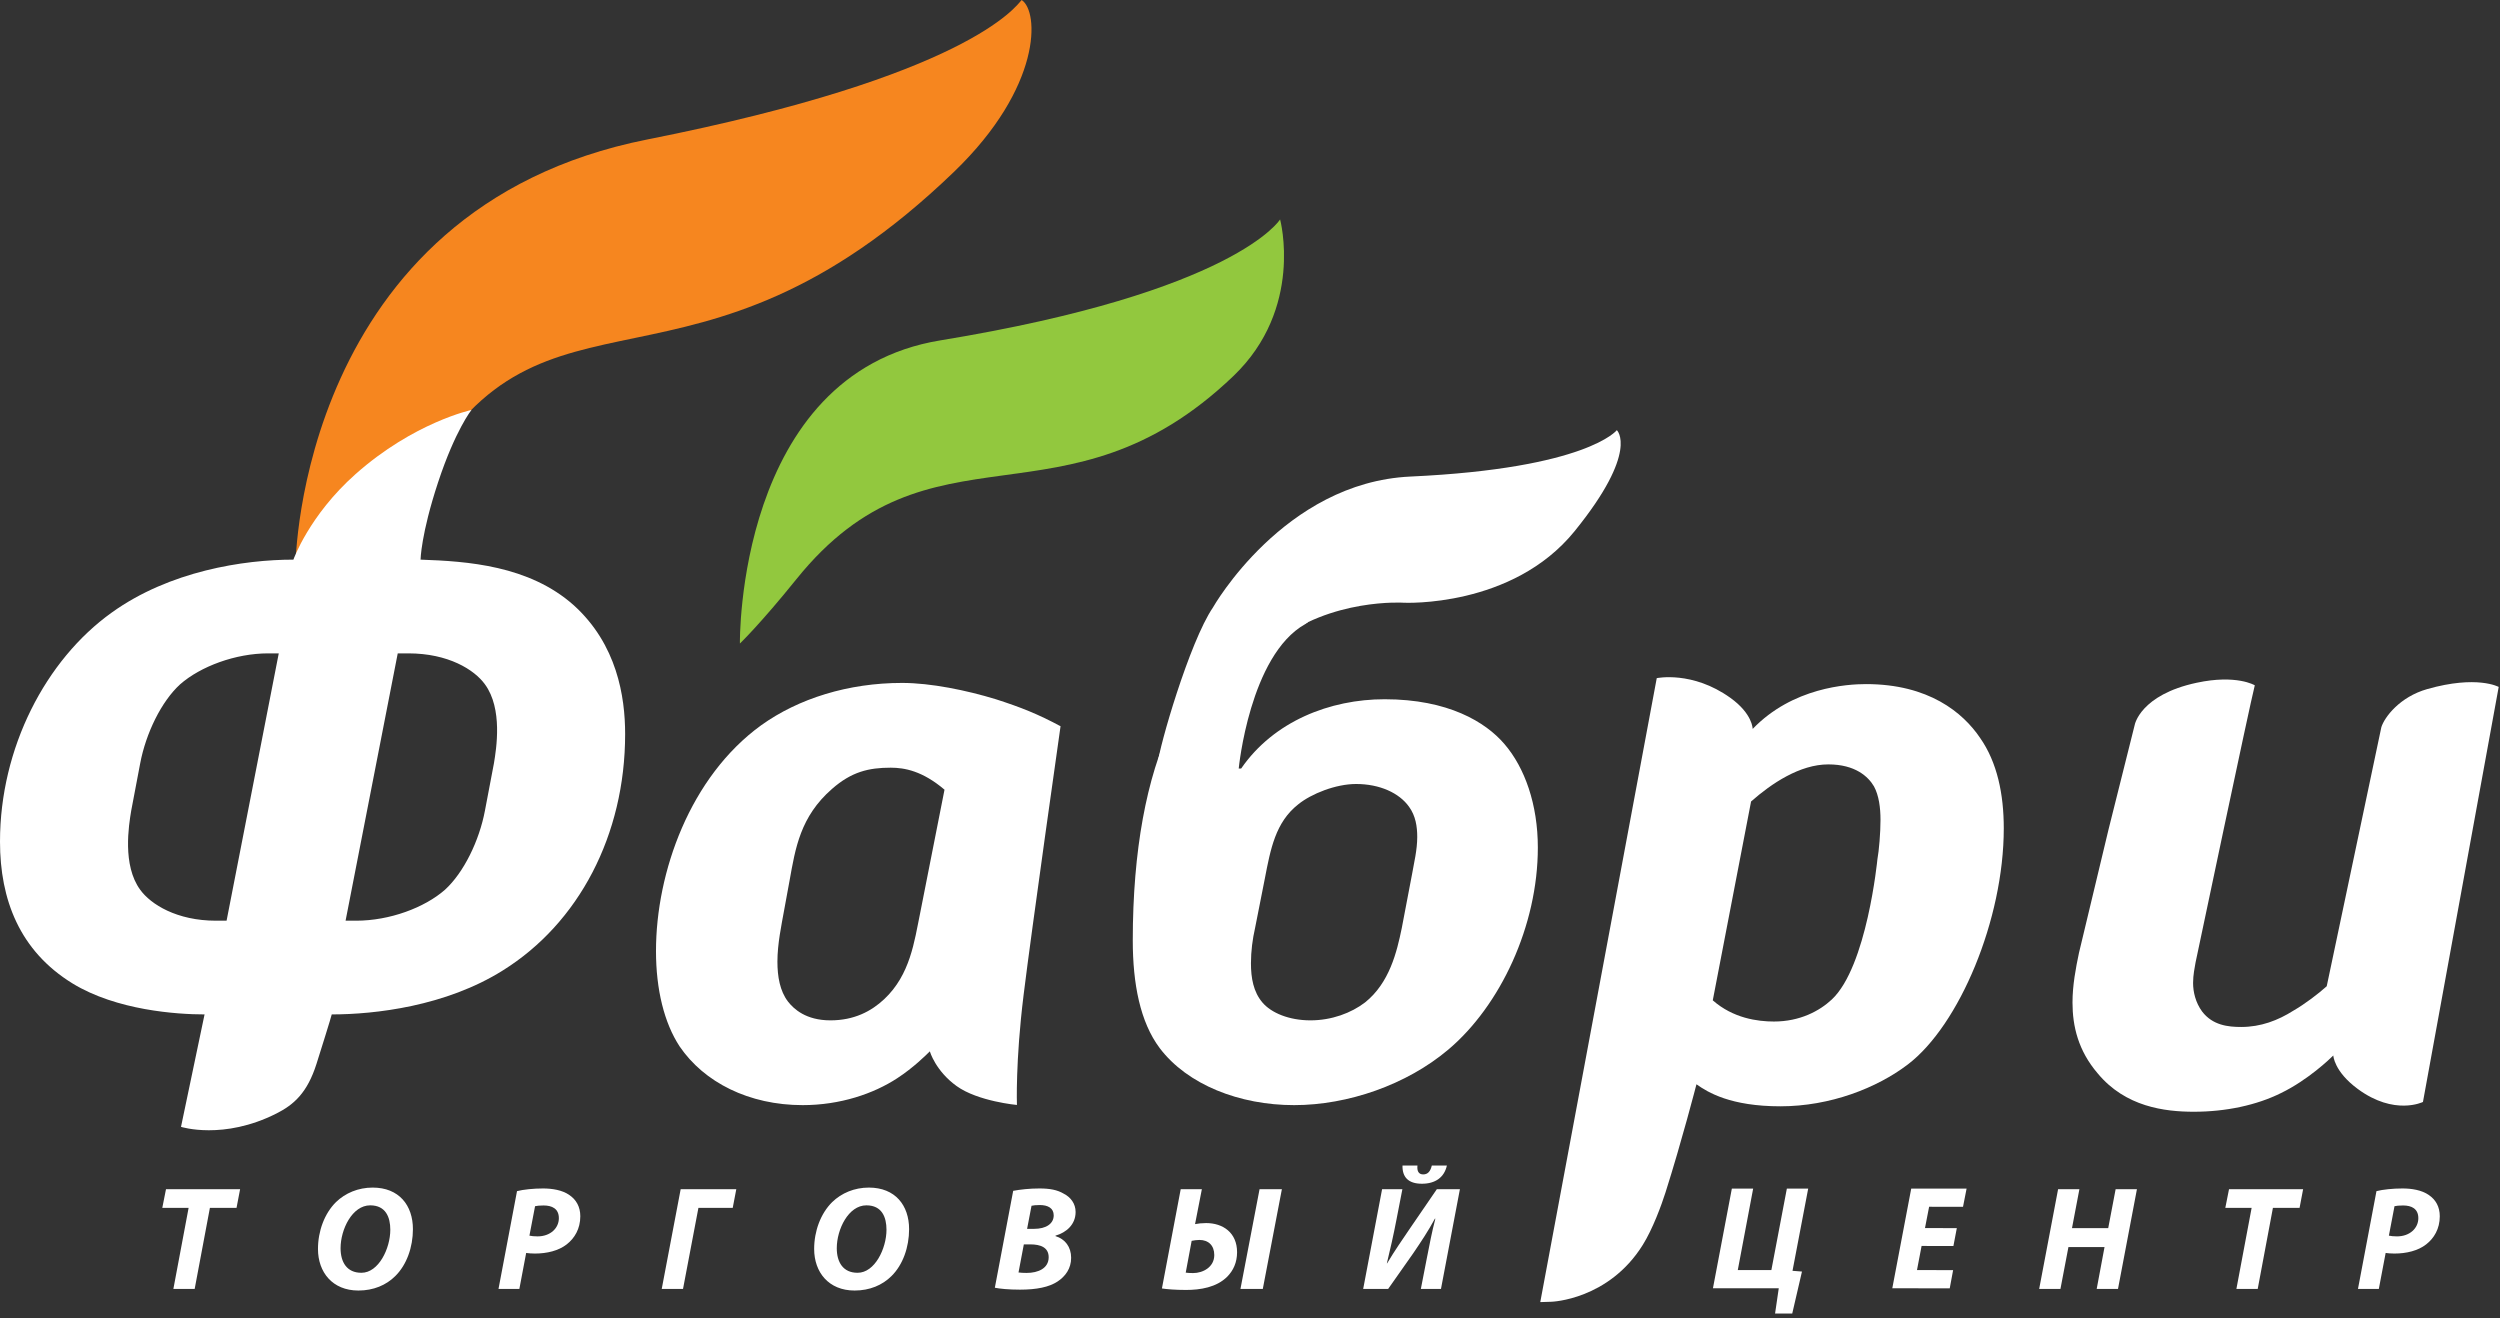
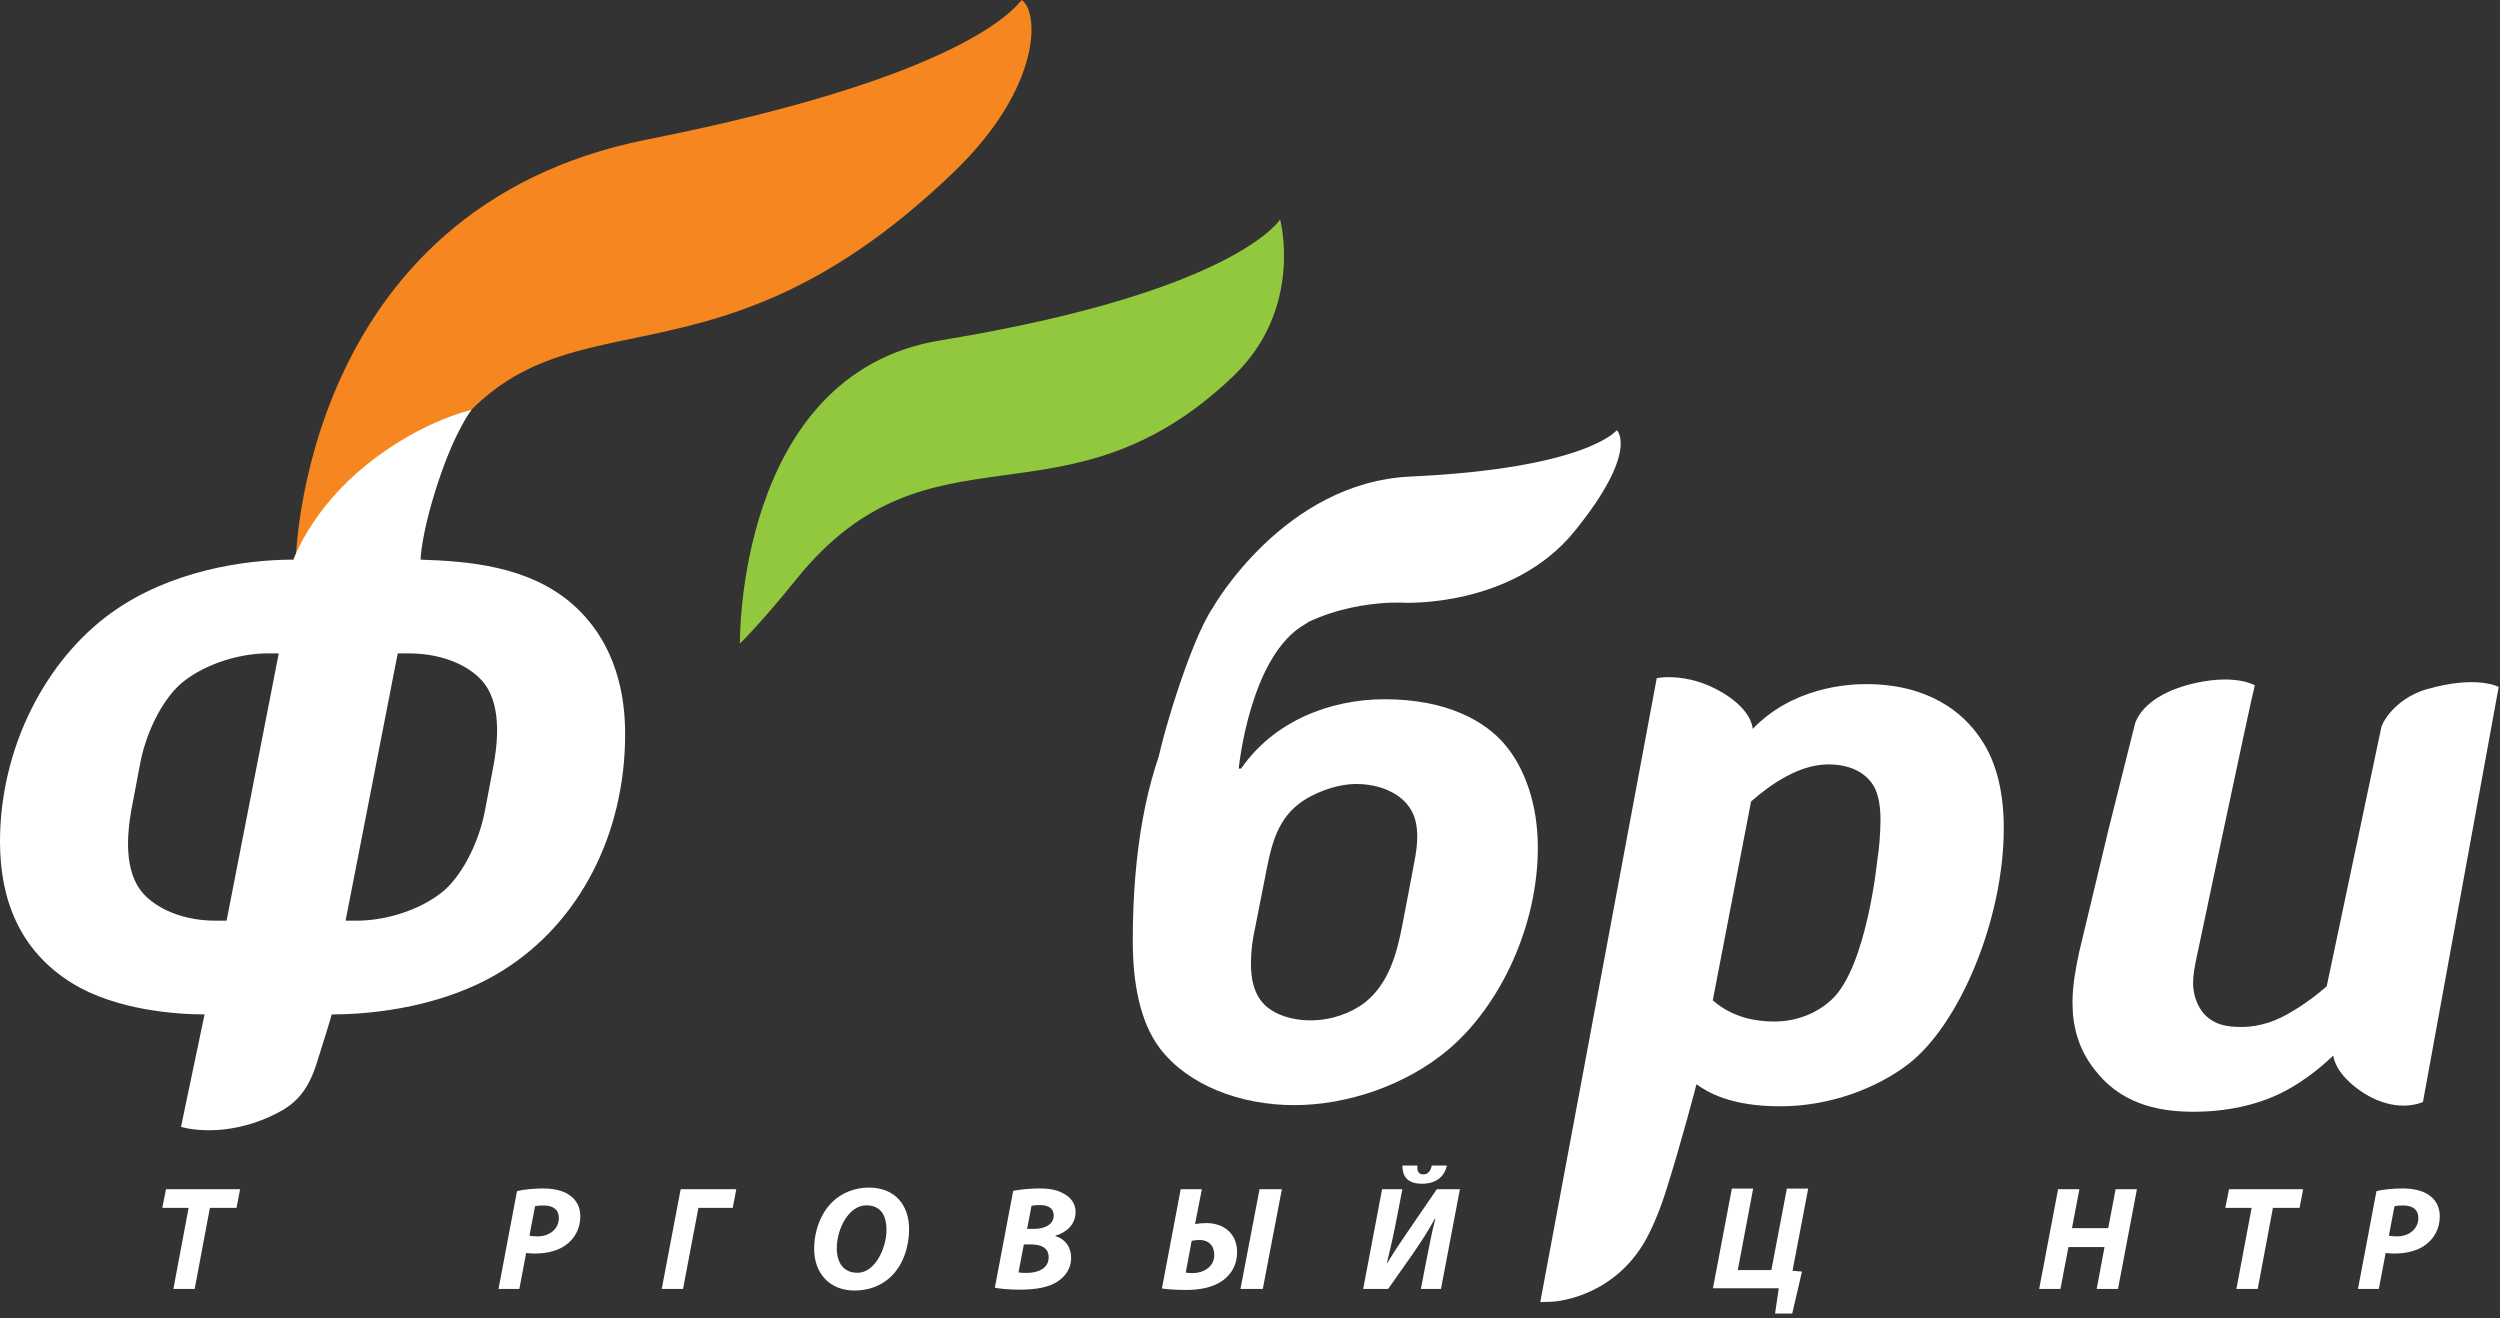
<svg xmlns="http://www.w3.org/2000/svg" width="421" height="222" viewBox="0 0 421 222" fill="none">
  <rect x="0" y="0" width="421" height="222" fill="#333333" stroke="none" />
  <path d="M52.159 99.109C50.825 118.387 62.828 95.049 71.131 80.265C91.54 43.928 116.607 71.393 160.677 28.915C175.511 14.613 174.992 1.901 172.044 0C171.085 1.076 162.959 12.788 109.036 23.481C50.267 35.135 49.768 95.129 49.768 95.129C48.729 101.665 52.292 97.137 52.159 99.109Z" fill="#F6861F" />
  <path d="M214.733 108.201C224.151 100.672 236.4 101.5 236.4 101.5C236.4 101.5 254.671 102.389 265.151 89.466C276.111 75.949 272.277 72.439 272.277 72.439C272.277 72.439 267.288 78.882 237.528 80.251C216.192 81.231 204.264 102.293 204.264 102.293C200.28 108.154 195.137 126.013 194.98 128.505C194.919 129.469 194.111 127.922 200.343 121.996C207.621 113.114 213.673 109.044 214.733 108.201Z" fill="white" />
  <path d="M124.599 108.37C124.599 108.37 128.023 105.094 134.127 97.516C156.76 69.431 179.312 90.496 207.703 63.326C219.611 51.927 215.569 36.951 215.569 36.951C215.569 36.951 208.111 49.16 158.344 57.321C123.956 62.961 124.599 108.37 124.599 108.37Z" fill="#92C83E" />
  <path d="M58.195 155.046H59.979C65.607 155.046 71.509 152.851 74.937 149.831C78.096 146.947 80.704 141.592 81.663 136.518L83.176 128.556C83.585 126.084 84.684 119.358 81.663 115.24C79.879 112.77 75.489 110.027 68.76 110.027H66.979L58.195 155.046ZM45.156 110.027C39.664 110.027 33.763 112.226 30.332 115.24C27.176 118.123 24.567 123.475 23.607 128.556L22.096 136.518C21.684 138.983 20.588 145.712 23.607 149.831C25.389 152.3 29.783 155.046 36.372 155.046H38.156L46.943 110.027H45.156ZM79.395 69.035C79.395 69.035 76.671 72.443 73.776 81.214C70.883 89.983 70.823 94.243 70.823 94.243C78.648 94.516 89.077 95.202 96.625 101.928C103.899 108.514 105.273 117.298 105.273 123.615C105.273 140.631 97.451 155.458 84.684 163.418C75.077 169.456 63.135 170.828 55.864 170.828C55.864 170.828 55.815 171.194 53.299 179.152C51.751 184.024 49.5 186.022 46.559 187.51C37.599 192.044 30.481 189.762 30.481 189.762L34.448 170.828C29.783 170.828 19.624 170.144 12.216 165.614C3.291 160.124 0 151.475 0 141.732C0 125.947 7.687 111.124 18.803 103.166C28.548 96.16 41.036 94.243 49.408 94.243C49.408 94.243 52.049 86.795 59.861 79.853C69.681 71.122 79.395 69.035 79.395 69.035Z" fill="white" />
-   <path d="M159.056 132.984C155.347 129.829 152.331 129.278 149.997 129.278C146.292 129.278 143.407 129.965 140.115 132.848C134.763 137.512 133.939 142.866 132.976 148.221L132.019 153.437C131.604 155.77 130.917 158.925 130.917 161.948C130.917 164.418 131.328 166.889 132.703 168.672C133.667 169.908 135.721 171.828 139.843 171.828C143.823 171.828 146.703 170.317 148.901 168.26C153.292 164.14 153.976 158.514 154.937 153.848L159.056 132.984ZM156.584 177.046C156.039 177.59 153.841 179.788 151.097 181.573C147.12 184.178 141.487 186.104 135.175 186.104C126.115 186.104 118.565 182.26 114.451 176.22C111.84 172.241 110.469 166.614 110.469 160.162C110.469 146.849 116.233 130.79 128.173 122.141C134.488 117.614 142.861 115.005 151.919 115.005C156.723 115.005 162.763 116.241 167.704 117.753C171.959 119.124 174.752 120.238 178.596 122.296C178.596 122.296 173.757 156.293 172.371 167.574C170.981 178.853 171.252 186.076 171.252 186.076C171.252 186.076 164.688 185.477 161.101 182.898C157.519 180.322 156.584 177.046 156.584 177.046Z" fill="white" />
  <path d="M237.832 146.985C238.111 145.337 238.663 143.142 238.663 140.948C238.663 139.161 238.384 137.378 237.288 135.866C235.639 133.536 232.348 132.025 228.363 132.025C224.933 132.025 220.816 133.672 218.619 135.456C214.777 138.476 213.955 143.005 212.999 147.948L211.345 156.317C210.936 158.104 210.66 160.162 210.66 162.221C210.66 164.692 211.072 167.024 212.581 168.808C214.089 170.594 217.113 171.828 220.679 171.828C224.251 171.828 227.543 170.594 229.876 168.808C233.996 165.514 235.231 160.298 236.053 156.317L237.832 146.985ZM206.499 110.874C211.463 106.118 222.739 103.452 219.799 105.101C210.444 110.36 208.6 129.418 208.6 129.418H209.012C214.501 121.457 223.972 117.753 233.173 117.753C243.876 117.753 250.187 121.593 253.351 125.301C256.772 129.278 258.972 135.456 258.972 142.732C258.972 155.908 252.657 169.361 243.876 176.768C236.876 182.672 226.996 186.104 217.933 186.104C208.739 186.104 199.957 182.672 195.291 176.494C191.995 172.104 190.759 165.65 190.759 158.38C190.759 143.142 193.109 130.945 197.249 122.169C199.52 117.361 202.311 114.882 206.499 110.874Z" fill="white" />
  <path d="M420.78 115.679C420.78 115.679 417.157 113.653 408.753 116.038C404.113 117.357 401.559 120.759 401.02 122.451L391.821 166.082C390.455 167.318 388.121 169.098 386.201 170.197C383.595 171.846 380.712 172.942 377.419 172.942C375.223 172.942 372.608 172.669 370.832 170.333C369.728 168.823 369.316 167.039 369.316 165.533C369.316 164.155 369.592 162.922 369.728 162.098C369.728 162.098 378.851 118.734 379.707 115.406C379.707 115.406 376.641 113.535 369.923 114.975C360.4 117.014 359.485 122.073 359.485 122.073L355.085 139.649L350.103 160.45C349.551 163.059 349.009 165.942 349.009 168.823C349.009 172.805 349.96 176.922 353.256 180.765C357.925 186.393 364.517 187.218 369.455 187.218C374.808 187.218 380.025 186.119 384.14 184.062C388.668 181.865 392.376 178.297 392.928 177.745C392.928 177.745 393.032 180.425 397.051 183.382C403.236 187.942 408.025 185.57 408.025 185.57" fill="white" />
  <path d="M288.431 168.457C291.865 171.474 295.975 172.025 298.728 172.025C303.116 172.025 306.409 170.245 308.469 168.32C314.395 162.788 316.155 144.71 316.155 144.71C316.431 143.204 316.676 140.256 316.676 138.061C316.676 135.998 316.4 133.942 315.579 132.429C314.616 130.784 312.42 128.725 307.889 128.725C303.089 128.725 298.316 131.945 294.881 134.969L288.431 168.457ZM259.381 219.274L278.996 114.201C278.996 114.201 284.988 112.925 291.389 117.512C295.168 120.224 295.149 122.753 295.149 122.753C301.881 115.75 311.087 115.202 314.24 115.202C324.803 115.202 330.569 120.004 333.449 124.264C336.332 128.378 337.436 133.733 337.436 139.497C337.436 154.866 329.936 172.656 321.291 179.245C316.076 183.226 308.196 186.302 299.821 186.302C291.455 186.302 287.611 183.966 285.685 182.594C285.685 182.594 283.185 192.276 280.472 200.804C279.788 202.953 278.327 206.941 276.657 209.622C270.884 218.904 261.288 219.214 261.288 219.214" fill="white" />
  <path d="M31.763 203.4H27.331L27.953 200.262H40.433L39.833 203.4H35.349L32.784 217.051H29.197" fill="white" />
-   <path d="M60.868 214.336C63.757 214.336 65.727 210.252 65.727 207.088C65.727 204.996 64.977 202.979 62.339 202.979C59.325 202.979 57.353 207.013 57.353 210.203C57.353 212.568 58.428 214.336 60.843 214.336H60.868ZM60.344 217.325C55.987 217.325 53.547 214.239 53.547 210.325C53.547 207.312 54.643 204.349 56.583 202.429C58.153 200.912 60.321 199.989 62.763 199.989C67.197 199.989 69.536 202.979 69.536 206.989C69.536 210.027 68.489 212.992 66.572 214.885C65.027 216.428 62.885 217.325 60.369 217.325" fill="white" />
  <path d="M89.156 208.083C89.528 208.159 89.927 208.207 90.525 208.207C92.692 208.207 94.112 206.813 94.112 205.145C94.112 203.525 92.94 203.001 91.548 203.001C90.875 203.001 90.403 203.051 90.104 203.126L89.156 208.083ZM87.065 200.587C88.132 200.313 89.828 200.137 91.448 200.137C92.94 200.137 94.684 200.387 95.904 201.258C97.023 202.031 97.724 203.202 97.724 204.819C97.724 206.938 96.751 208.531 95.432 209.554C94.063 210.623 92.12 211.098 90.075 211.098C89.481 211.098 88.979 211.049 88.607 210.998L87.461 217.051H83.948" fill="white" />
  <path d="M123.992 200.263L123.392 203.401H117.615L115.021 217.052H111.437L114.625 200.263" fill="white" />
  <path d="M144.428 214.336C147.317 214.336 149.284 210.252 149.284 207.088C149.284 204.996 148.536 202.979 145.899 202.979C142.88 202.979 140.913 207.013 140.913 210.203C140.913 212.568 141.984 214.336 144.403 214.336H144.428ZM143.903 217.325C139.544 217.325 137.104 214.239 137.104 210.325C137.104 207.312 138.2 204.349 140.143 202.429C141.712 200.912 143.877 199.989 146.32 199.989C150.755 199.989 153.093 202.979 153.093 206.989C153.093 210.027 152.049 212.992 150.131 214.885C148.585 216.428 146.444 217.325 143.929 217.325" fill="white" />
  <path d="M172.963 206.938H174.157C176.125 206.938 177.444 206.093 177.444 204.671C177.444 203.45 176.473 202.929 175.103 202.929C174.481 202.929 173.981 202.978 173.708 203.051L172.963 206.938ZM171.517 214.286C171.915 214.335 172.361 214.361 172.887 214.361C174.828 214.361 176.597 213.587 176.597 211.721C176.597 210.051 175.205 209.554 173.507 209.554H172.413L171.517 214.286ZM170.621 200.535C171.817 200.313 173.359 200.137 175.029 200.137C176.772 200.137 178.043 200.362 179.163 201.033C180.284 201.606 181.132 202.679 181.132 204.098C181.132 206.215 179.564 207.562 177.744 208.083V208.159C179.364 208.657 180.38 209.975 180.38 211.819C180.38 213.615 179.413 214.934 178.095 215.805C176.673 216.751 174.553 217.177 171.768 217.177C169.872 217.177 168.353 217.026 167.531 216.854" fill="white" />
  <path d="M215.869 200.263L212.656 217.052H208.893L212.109 200.263H215.869ZM199.676 214.312C199.976 214.361 200.424 214.385 200.921 214.385C202.567 214.385 204.484 213.391 204.484 211.348C204.484 209.728 203.489 208.807 201.995 208.807C201.541 208.807 201.049 208.88 200.675 208.956L199.676 214.312ZM202.393 200.263L201.247 206.141C201.721 206.041 202.443 205.965 203.112 205.965C205.952 205.965 208.323 207.587 208.323 210.873C208.323 212.617 207.675 213.963 206.676 214.984C204.859 216.804 202.117 217.227 199.727 217.227C197.935 217.227 196.441 217.103 195.668 216.976L198.831 200.263" fill="white" />
  <path d="M238.7 196.278C238.601 197.174 238.875 197.772 239.669 197.772C240.468 197.772 240.893 197.224 241.117 196.278H243.656C243.211 198.27 241.716 199.341 239.448 199.341C237.156 199.341 236.132 198.221 236.181 196.278H238.7ZM236.161 200.262L235.164 205.393C234.664 208.009 234.112 210.401 233.547 212.745H233.593C234.864 210.598 236.181 208.733 237.405 206.914L241.963 200.262H245.848L242.661 217.052H239.273L240.271 211.921C240.763 209.429 241.117 207.512 241.716 205.221H241.637C240.567 207.213 239.296 209.13 238.005 211.025L233.768 217.052H229.56L232.744 200.262" fill="white" />
  <path d="M295.233 200.155L292.643 213.879H298.299L300.908 200.155H304.501L301.859 214.005L303.452 214.129L301.812 221.203H298.921L299.543 216.945H288.46L291.645 200.155" fill="white" />
-   <path d="M328.955 209.829L323.595 209.819L322.821 213.879L328.905 213.89L328.335 216.955L318.663 216.945L321.851 200.155L331.173 200.166L330.572 203.229L324.864 203.219L324.168 206.806L329.528 206.817" fill="white" />
  <path d="M350.171 200.263L348.925 206.813H355.025L356.272 200.263H359.859L356.671 217.052H353.085L354.403 210.003H348.324L346.98 217.052H343.397L346.583 200.263" fill="white" />
  <path d="M379.176 203.4H374.744L375.367 200.262H387.845L387.249 203.4H382.761L380.2 217.051H376.611" fill="white" />
  <path d="M402.288 208.083C402.663 208.159 403.061 208.207 403.657 208.207C405.824 208.207 407.247 206.813 407.247 205.145C407.247 203.525 406.077 203.001 404.681 203.001C404.007 203.001 403.536 203.051 403.233 203.126L402.288 208.083ZM400.197 200.587C401.267 200.313 402.963 200.137 404.58 200.137C406.077 200.137 407.819 200.387 409.04 201.258C410.163 202.031 410.859 203.202 410.859 204.819C410.859 206.938 409.887 208.531 408.567 209.554C407.2 210.623 405.255 211.098 403.209 211.098C402.613 211.098 402.116 211.049 401.744 210.998L400.595 217.051H397.083" fill="white" />
</svg>